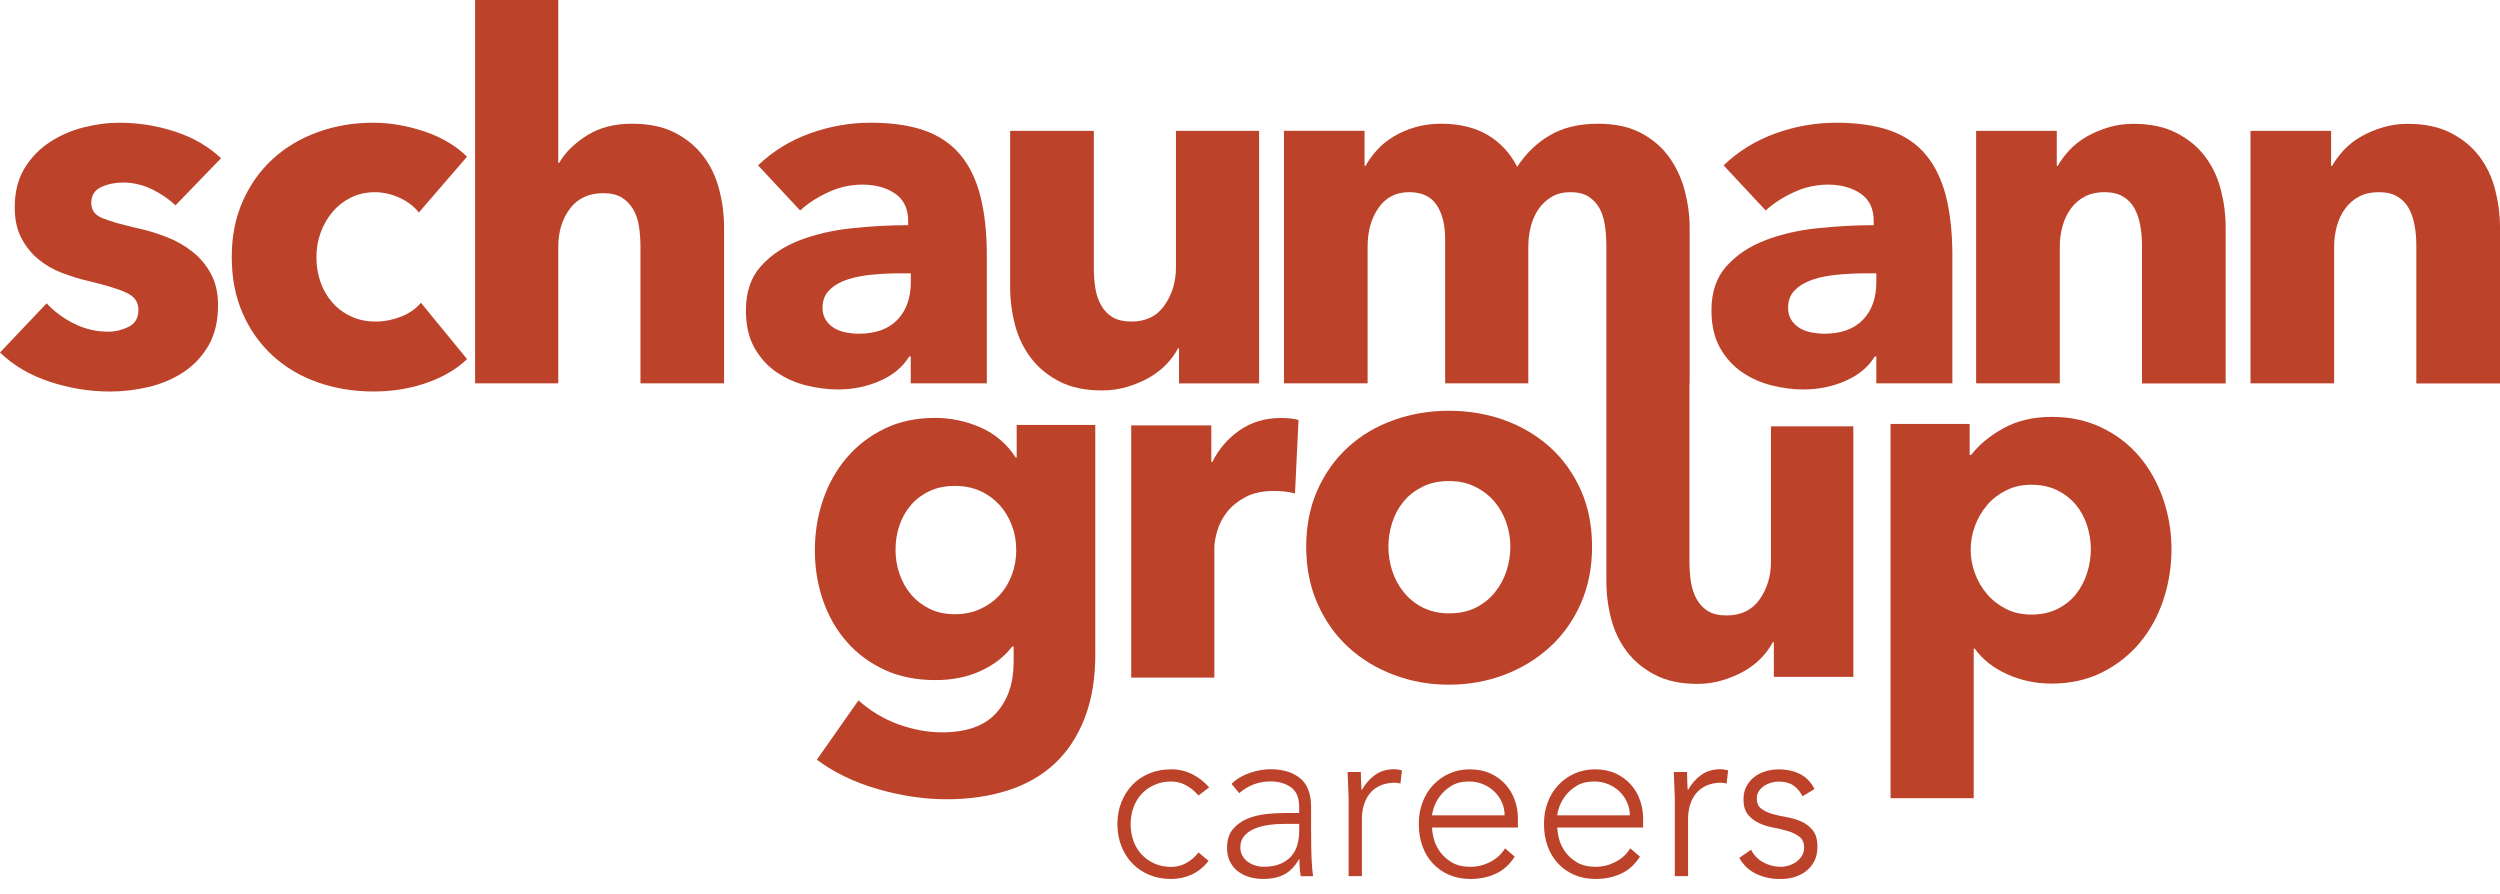
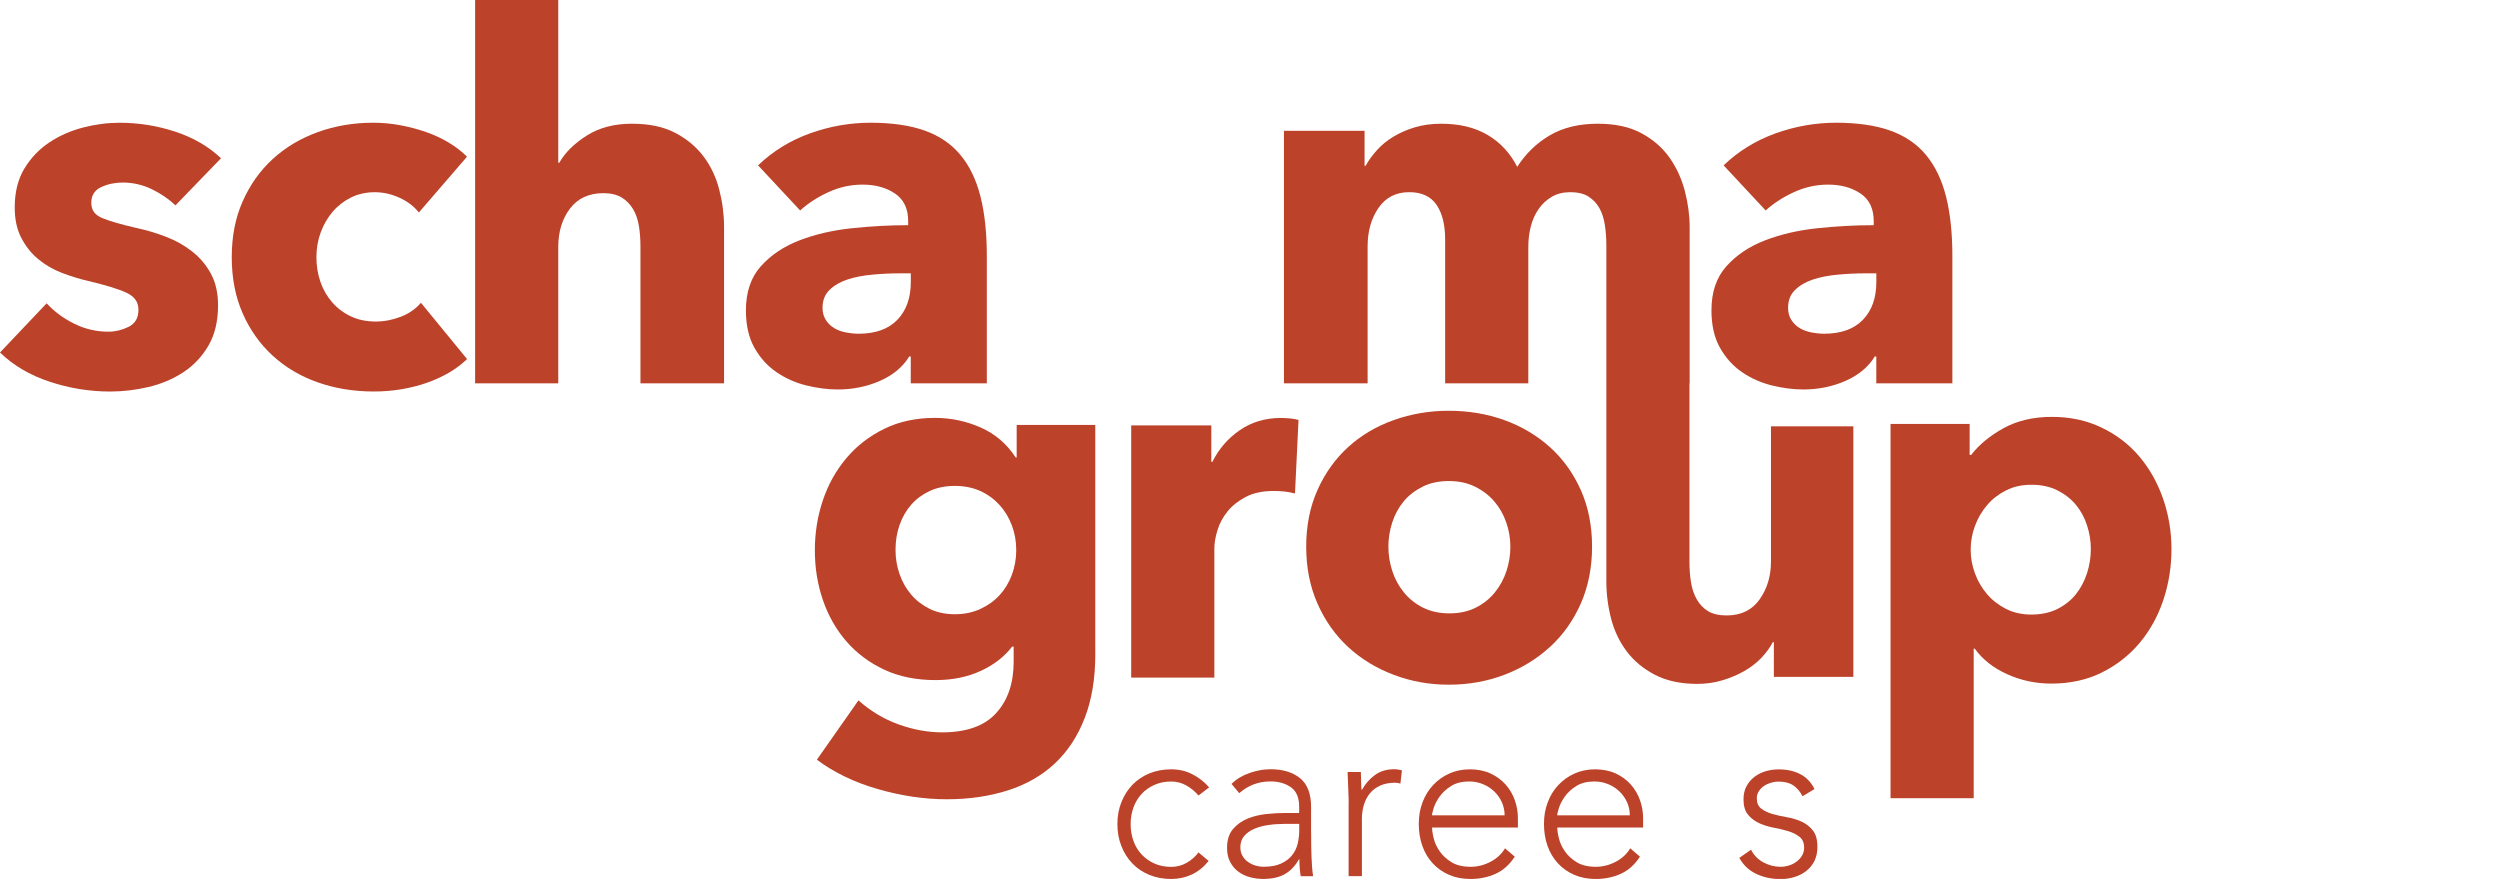
<svg xmlns="http://www.w3.org/2000/svg" width="137" height="49" viewBox="0 0 137 49" fill="none">
  <g clip-path="url(#clip0_1729_2626)">
    <path d="M9.615 11.253C9.245 10.9 8.809 10.605 8.31 10.364C7.811 10.124 7.282 10.003 6.727 10.003C6.301 10.003 5.908 10.086 5.545 10.253C5.185 10.419 5.003 10.706 5.003 11.115C5.003 11.523 5.202 11.783 5.6 11.949C5.999 12.115 6.641 12.302 7.531 12.506C8.05 12.617 8.572 12.776 9.101 12.977C9.631 13.181 10.107 13.448 10.533 13.784C10.959 14.116 11.302 14.525 11.561 15.006C11.821 15.488 11.949 16.062 11.949 16.73C11.949 17.602 11.773 18.338 11.422 18.941C11.07 19.543 10.611 20.029 10.046 20.4C9.482 20.77 8.847 21.04 8.143 21.206C7.44 21.373 6.735 21.456 6.031 21.456C4.902 21.456 3.793 21.274 2.709 20.914C1.626 20.554 0.723 20.019 0 19.316L2.556 16.622C2.964 17.065 3.463 17.438 4.055 17.733C4.648 18.031 5.278 18.177 5.946 18.177C6.316 18.177 6.682 18.089 7.045 17.912C7.405 17.736 7.586 17.426 7.586 16.982C7.586 16.539 7.365 16.241 6.919 16.037C6.475 15.833 5.779 15.621 4.834 15.397C4.353 15.286 3.871 15.137 3.39 14.953C2.909 14.769 2.478 14.517 2.097 14.202C1.716 13.887 1.406 13.499 1.167 13.035C0.925 12.571 0.807 12.017 0.807 11.367C0.807 10.532 0.983 9.824 1.333 9.242C1.686 8.657 2.14 8.181 2.694 7.81C3.249 7.44 3.866 7.168 4.542 6.991C5.217 6.815 5.89 6.727 6.556 6.727C7.594 6.727 8.607 6.888 9.598 7.213C10.588 7.538 11.428 8.025 12.113 8.672L9.613 11.256L9.615 11.253Z" fill="#BC422A" />
    <path d="M22.953 11.645C22.694 11.312 22.341 11.042 21.897 10.838C21.454 10.634 20.997 10.533 20.536 10.533C20.075 10.533 19.619 10.631 19.231 10.825C18.843 11.019 18.507 11.279 18.23 11.604C17.953 11.929 17.733 12.305 17.577 12.731C17.418 13.157 17.34 13.61 17.34 14.092C17.34 14.573 17.413 15.027 17.562 15.453C17.711 15.879 17.927 16.254 18.215 16.579C18.502 16.905 18.845 17.159 19.243 17.343C19.641 17.53 20.09 17.62 20.592 17.62C21.055 17.62 21.514 17.532 21.968 17.356C22.422 17.179 22.787 16.925 23.067 16.592L25.595 19.677C25.02 20.232 24.279 20.668 23.372 20.983C22.464 21.298 21.499 21.454 20.481 21.454C19.387 21.454 18.366 21.288 17.418 20.955C16.471 20.622 15.647 20.136 14.948 19.496C14.25 18.855 13.698 18.084 13.3 17.174C12.899 16.267 12.7 15.239 12.7 14.089C12.7 12.94 12.899 11.939 13.3 11.032C13.701 10.125 14.25 9.351 14.948 8.711C15.647 8.071 16.471 7.582 17.418 7.239C18.366 6.896 19.377 6.725 20.453 6.725C20.952 6.725 21.449 6.77 21.94 6.863C22.431 6.956 22.903 7.08 23.357 7.239C23.81 7.398 24.226 7.592 24.607 7.824C24.987 8.055 25.315 8.31 25.592 8.587L22.953 11.645Z" fill="#BC422A" />
    <path d="M35.097 21.008V13.504C35.097 13.116 35.069 12.746 35.014 12.393C34.958 12.04 34.853 11.73 34.694 11.463C34.535 11.196 34.328 10.982 34.069 10.823C33.809 10.666 33.476 10.586 33.068 10.586C32.272 10.586 31.659 10.868 31.233 11.433C30.807 11.997 30.593 12.698 30.593 13.53V21.005H26.036V0H30.593V8.92H30.648C30.964 8.363 31.463 7.869 32.148 7.433C32.834 6.997 33.658 6.78 34.621 6.78C35.584 6.78 36.357 6.946 36.997 7.279C37.638 7.612 38.154 8.043 38.553 8.572C38.951 9.099 39.238 9.706 39.414 10.392C39.591 11.077 39.679 11.763 39.679 12.448V21.008H35.094H35.097Z" fill="#BC422A" />
    <path d="M41.544 9.059C42.358 8.28 43.308 7.697 44.392 7.307C45.476 6.919 46.582 6.725 47.714 6.725C48.846 6.725 49.869 6.868 50.673 7.156C51.479 7.443 52.132 7.887 52.631 8.489C53.13 9.091 53.498 9.85 53.73 10.767C53.962 11.685 54.078 12.774 54.078 14.034V21.008H49.909V19.536H49.826C49.473 20.111 48.941 20.554 48.228 20.869C47.515 21.184 46.741 21.343 45.907 21.343C45.35 21.343 44.778 21.267 44.183 21.121C43.59 20.973 43.049 20.733 42.557 20.398C42.066 20.065 41.662 19.619 41.347 19.065C41.032 18.51 40.876 17.825 40.876 17.008C40.876 16.007 41.148 15.201 41.695 14.591C42.242 13.978 42.945 13.507 43.807 13.174C44.669 12.842 45.627 12.617 46.683 12.507C47.739 12.396 48.767 12.34 49.768 12.34V12.118C49.768 11.433 49.526 10.929 49.045 10.604C48.563 10.281 47.971 10.117 47.265 10.117C46.617 10.117 45.992 10.256 45.39 10.533C44.788 10.81 44.273 11.145 43.848 11.534L41.541 9.061L41.544 9.059ZM49.909 14.979H49.324C48.825 14.979 48.319 15.002 47.81 15.05C47.3 15.095 46.847 15.183 46.449 15.314C46.05 15.445 45.72 15.634 45.463 15.884C45.203 16.133 45.075 16.463 45.075 16.869C45.075 17.129 45.136 17.351 45.257 17.537C45.377 17.724 45.529 17.87 45.715 17.981C45.899 18.092 46.113 18.17 46.355 18.218C46.595 18.263 46.827 18.288 47.051 18.288C47.976 18.288 48.687 18.034 49.176 17.525C49.667 17.015 49.912 16.325 49.912 15.455V14.984L49.909 14.979Z" fill="#BC422A" />
-     <path d="M64.611 21.008V19.09H64.555C64.389 19.405 64.17 19.702 63.903 19.98C63.633 20.257 63.318 20.499 62.958 20.703C62.597 20.907 62.196 21.073 61.763 21.202C61.327 21.331 60.868 21.396 60.387 21.396C59.459 21.396 58.678 21.23 58.038 20.895C57.398 20.562 56.881 20.131 56.483 19.602C56.084 19.072 55.797 18.473 55.621 17.794C55.444 17.119 55.356 16.428 55.356 15.725V7.171H59.941V14.674C59.941 15.062 59.968 15.435 60.024 15.786C60.079 16.139 60.185 16.454 60.344 16.731C60.5 17.008 60.709 17.227 60.969 17.384C61.228 17.54 61.571 17.621 61.997 17.621C62.794 17.621 63.401 17.326 63.817 16.731C64.233 16.139 64.442 15.443 64.442 14.646V7.171H68.999V21.011H64.608L64.611 21.008Z" fill="#BC422A" />
    <path d="M94.456 9.059C95.27 8.28 96.22 7.697 97.304 7.307C98.387 6.919 99.494 6.725 100.626 6.725C101.757 6.725 102.78 6.868 103.584 7.156C104.391 7.443 105.044 7.887 105.543 8.489C106.042 9.091 106.41 9.85 106.642 10.767C106.874 11.685 106.99 12.774 106.99 14.034V21.008H102.821V19.536H102.738C102.385 20.111 101.853 20.554 101.14 20.869C100.426 21.184 99.653 21.343 98.818 21.343C98.261 21.343 97.689 21.267 97.094 21.121C96.502 20.973 95.96 20.733 95.469 20.398C94.977 20.065 94.574 19.619 94.259 19.065C93.944 18.51 93.788 17.825 93.788 17.008C93.788 16.007 94.06 15.201 94.607 14.591C95.154 13.978 95.857 13.507 96.719 13.174C97.581 12.842 98.539 12.617 99.595 12.507C100.651 12.396 101.679 12.34 102.68 12.34V12.118C102.68 11.433 102.438 10.929 101.956 10.604C101.475 10.281 100.883 10.117 100.177 10.117C99.529 10.117 98.904 10.256 98.302 10.533C97.699 10.81 97.185 11.145 96.759 11.534L94.453 9.061L94.456 9.059ZM102.821 14.979H102.236C101.737 14.979 101.23 15.002 100.721 15.05C100.212 15.095 99.758 15.183 99.36 15.314C98.962 15.445 98.632 15.634 98.375 15.884C98.115 16.133 97.987 16.463 97.987 16.869C97.987 17.129 98.047 17.351 98.168 17.537C98.289 17.724 98.44 17.87 98.627 17.981C98.811 18.092 99.025 18.17 99.267 18.218C99.506 18.263 99.738 18.288 99.963 18.288C100.888 18.288 101.598 18.034 102.087 17.525C102.579 17.015 102.823 16.325 102.823 15.455V14.984L102.821 14.979Z" fill="#BC422A" />
-     <path d="M117.381 21.008V13.449C117.381 13.061 117.348 12.691 117.283 12.338C117.217 11.985 117.111 11.675 116.963 11.408C116.814 11.14 116.605 10.926 116.338 10.767C116.068 10.611 115.73 10.53 115.324 10.53C114.919 10.53 114.561 10.609 114.253 10.767C113.948 10.926 113.694 11.143 113.49 11.42C113.285 11.697 113.132 12.018 113.031 12.378C112.93 12.738 112.877 13.114 112.877 13.505V21.008H108.292V7.171H112.711V9.089H112.766C112.933 8.794 113.149 8.502 113.419 8.214C113.686 7.927 114.004 7.682 114.364 7.478C114.725 7.274 115.118 7.108 115.546 6.979C115.972 6.851 116.426 6.785 116.907 6.785C117.832 6.785 118.621 6.952 119.269 7.284C119.917 7.617 120.441 8.048 120.839 8.577C121.237 9.104 121.525 9.711 121.701 10.397C121.878 11.082 121.966 11.768 121.966 12.454V21.013H117.381V21.008Z" fill="#BC422A" />
-     <path d="M132.415 21.008V13.449C132.415 13.061 132.383 12.691 132.317 12.338C132.251 11.985 132.146 11.675 131.997 11.408C131.848 11.14 131.639 10.926 131.372 10.767C131.102 10.611 130.764 10.53 130.359 10.53C129.953 10.53 129.595 10.609 129.287 10.767C128.982 10.926 128.728 11.143 128.524 11.42C128.32 11.697 128.166 12.018 128.065 12.378C127.964 12.738 127.911 13.114 127.911 13.505V21.008H123.327V7.171H127.745V9.089H127.8C127.967 8.794 128.184 8.502 128.453 8.214C128.72 7.927 129.038 7.682 129.398 7.478C129.759 7.274 130.152 7.108 130.58 6.979C131.006 6.851 131.46 6.785 131.941 6.785C132.866 6.785 133.655 6.952 134.303 7.284C134.951 7.617 135.475 8.048 135.873 8.577C136.272 9.104 136.559 9.711 136.735 10.397C136.912 11.082 137 11.768 137 12.454V21.013H132.415V21.008Z" fill="#BC422A" />
    <path d="M60.024 35.825C60.024 37.176 59.83 38.353 59.439 39.354C59.051 40.354 58.504 41.184 57.801 41.841C57.098 42.499 56.241 42.991 55.23 43.313C54.219 43.636 53.105 43.8 51.88 43.8C50.655 43.8 49.403 43.613 48.115 43.245C46.827 42.875 45.71 42.338 44.765 41.632L47.044 38.381C47.712 38.973 48.447 39.414 49.254 39.702C50.061 39.989 50.852 40.133 51.631 40.133C52.964 40.133 53.952 39.78 54.59 39.077C55.23 38.373 55.548 37.436 55.548 36.269V35.434H55.464C55.038 35.992 54.464 36.435 53.74 36.768C53.017 37.1 52.193 37.269 51.268 37.269C50.212 37.269 49.277 37.08 48.46 36.7C47.644 36.319 46.955 35.805 46.391 35.157C45.826 34.51 45.395 33.753 45.098 32.891C44.8 32.029 44.654 31.117 44.654 30.154C44.654 29.191 44.803 28.274 45.098 27.402C45.393 26.532 45.824 25.764 46.391 25.096C46.955 24.428 47.646 23.896 48.46 23.498C49.274 23.099 50.202 22.9 51.24 22.9C52.11 22.9 52.944 23.077 53.74 23.427C54.537 23.78 55.177 24.327 55.658 25.068H55.714V23.288H60.021V35.823L60.024 35.825ZM55.689 30.129C55.689 29.665 55.611 29.222 55.452 28.796C55.293 28.37 55.066 27.994 54.771 27.669C54.474 27.346 54.123 27.089 53.715 26.905C53.307 26.721 52.843 26.628 52.327 26.628C51.81 26.628 51.349 26.721 50.95 26.905C50.552 27.092 50.214 27.341 49.937 27.656C49.66 27.971 49.446 28.342 49.297 28.768C49.148 29.194 49.075 29.648 49.075 30.129C49.075 30.61 49.148 31.036 49.297 31.462C49.446 31.888 49.657 32.264 49.937 32.589C50.214 32.914 50.552 33.171 50.95 33.368C51.349 33.562 51.807 33.66 52.327 33.66C52.846 33.66 53.312 33.562 53.73 33.368C54.149 33.174 54.499 32.919 54.786 32.604C55.074 32.289 55.295 31.919 55.454 31.492C55.611 31.067 55.691 30.613 55.691 30.131L55.689 30.129Z" fill="#BC422A" />
    <path d="M70.965 27.044C70.761 26.988 70.562 26.951 70.368 26.933C70.174 26.915 69.982 26.905 69.798 26.905C69.186 26.905 68.671 27.016 68.255 27.238C67.84 27.46 67.504 27.727 67.255 28.042C67.005 28.357 66.824 28.697 66.713 29.068C66.602 29.438 66.547 29.761 66.547 30.038V37.133H61.99V23.311H66.38V25.312H66.436C66.789 24.604 67.288 24.024 67.935 23.578C68.583 23.13 69.334 22.905 70.186 22.905C70.37 22.905 70.552 22.915 70.728 22.933C70.904 22.951 71.048 22.978 71.159 23.016L70.965 27.046V27.044Z" fill="#BC422A" />
    <path d="M87.245 29.958C87.245 31.109 87.035 32.153 86.622 33.088C86.206 34.023 85.639 34.817 84.923 35.467C84.205 36.12 83.373 36.624 82.43 36.982C81.485 37.34 80.475 37.521 79.398 37.521C78.322 37.521 77.334 37.342 76.382 36.982C75.429 36.624 74.597 36.117 73.889 35.467C73.18 34.815 72.618 34.023 72.203 33.088C71.787 32.153 71.58 31.109 71.58 29.958C71.58 28.806 71.787 27.767 72.203 26.842C72.618 25.917 73.18 25.134 73.889 24.491C74.597 23.848 75.429 23.357 76.382 23.019C77.334 22.679 78.34 22.51 79.398 22.51C80.457 22.51 81.485 22.679 82.43 23.019C83.376 23.359 84.205 23.851 84.923 24.491C85.641 25.134 86.206 25.917 86.622 26.842C87.038 27.767 87.245 28.806 87.245 29.958ZM82.768 29.958C82.768 29.504 82.693 29.06 82.541 28.627C82.39 28.193 82.173 27.81 81.889 27.48C81.606 27.15 81.256 26.88 80.84 26.674C80.424 26.467 79.943 26.361 79.396 26.361C78.849 26.361 78.365 26.464 77.952 26.674C77.536 26.883 77.191 27.15 76.918 27.48C76.644 27.81 76.437 28.193 76.296 28.627C76.155 29.06 76.084 29.504 76.084 29.958C76.084 30.411 76.155 30.855 76.296 31.288C76.437 31.722 76.649 32.115 76.933 32.463C77.216 32.813 77.566 33.09 77.982 33.3C78.398 33.506 78.879 33.612 79.426 33.612C79.973 33.612 80.454 33.509 80.87 33.3C81.286 33.093 81.634 32.813 81.919 32.463C82.201 32.113 82.415 31.722 82.556 31.288C82.698 30.855 82.768 30.411 82.768 29.958Z" fill="#BC422A" />
    <path d="M118.997 30.093C118.997 31.056 118.848 31.984 118.553 32.873C118.256 33.763 117.825 34.544 117.26 35.222C116.696 35.898 116.005 36.44 115.191 36.848C114.374 37.257 113.449 37.461 112.411 37.461C111.559 37.461 110.752 37.289 109.994 36.947C109.233 36.604 108.64 36.137 108.214 35.543H108.159V43.742H103.602V23.233H107.937V24.929H108.02C108.446 24.375 109.034 23.888 109.785 23.47C110.536 23.054 111.42 22.845 112.439 22.845C113.457 22.845 114.347 23.039 115.163 23.43C115.977 23.818 116.668 24.347 117.232 25.012C117.797 25.68 118.233 26.454 118.538 27.334C118.843 28.213 118.997 29.136 118.997 30.099V30.093ZM114.578 30.093C114.578 29.65 114.508 29.214 114.369 28.788C114.231 28.362 114.027 27.986 113.757 27.661C113.487 27.336 113.149 27.074 112.744 26.87C112.335 26.666 111.864 26.565 111.327 26.565C110.79 26.565 110.344 26.666 109.938 26.87C109.53 27.074 109.182 27.341 108.897 27.676C108.61 28.009 108.388 28.39 108.23 28.816C108.071 29.242 107.993 29.678 107.993 30.121C107.993 30.565 108.071 31.001 108.23 31.427C108.386 31.853 108.61 32.233 108.897 32.566C109.185 32.899 109.533 33.168 109.938 33.373C110.347 33.577 110.808 33.678 111.327 33.678C111.846 33.678 112.338 33.577 112.744 33.373C113.152 33.168 113.49 32.901 113.757 32.566C114.024 32.233 114.228 31.848 114.369 31.412C114.508 30.976 114.578 30.537 114.578 30.091V30.093Z" fill="#BC422A" />
    <path d="M66.236 47.177C65.962 47.515 65.652 47.765 65.304 47.926C64.956 48.087 64.581 48.168 64.177 48.168C63.749 48.168 63.353 48.095 62.99 47.946C62.627 47.797 62.315 47.591 62.058 47.321C61.798 47.054 61.596 46.736 61.453 46.368C61.306 46 61.233 45.6 61.233 45.163C61.233 44.727 61.306 44.324 61.453 43.959C61.599 43.591 61.8 43.276 62.058 43.006C62.317 42.739 62.627 42.53 62.99 42.381C63.353 42.232 63.749 42.159 64.177 42.159C64.606 42.159 64.971 42.245 65.322 42.419C65.672 42.593 65.987 42.835 66.262 43.147L65.679 43.593C65.47 43.354 65.238 43.167 64.989 43.031C64.739 42.895 64.467 42.827 64.177 42.827C63.837 42.827 63.532 42.89 63.257 43.014C62.983 43.137 62.748 43.303 62.554 43.515C62.36 43.724 62.214 43.974 62.111 44.256C62.01 44.541 61.959 44.843 61.959 45.166C61.959 45.489 62.01 45.791 62.111 46.076C62.211 46.361 62.36 46.608 62.554 46.817C62.748 47.026 62.983 47.195 63.257 47.319C63.532 47.442 63.84 47.505 64.177 47.505C64.485 47.505 64.764 47.432 65.019 47.288C65.274 47.145 65.493 46.953 65.679 46.714L66.236 47.182V47.177Z" fill="#BC422A" />
    <path d="M71.85 45.62C71.85 45.9 71.85 46.152 71.855 46.373C71.86 46.595 71.865 46.802 71.872 46.991C71.88 47.18 71.89 47.359 71.902 47.523C71.915 47.687 71.933 47.853 71.958 48.017H71.28C71.232 47.737 71.207 47.427 71.207 47.089H71.182C70.972 47.46 70.71 47.732 70.4 47.906C70.09 48.08 69.695 48.166 69.218 48.166C68.976 48.166 68.737 48.135 68.502 48.072C68.268 48.009 68.059 47.911 67.872 47.775C67.686 47.639 67.535 47.465 67.419 47.248C67.303 47.034 67.242 46.774 67.242 46.469C67.242 46.033 67.351 45.685 67.57 45.431C67.789 45.176 68.056 44.985 68.376 44.856C68.697 44.728 69.034 44.647 69.395 44.609C69.755 44.571 70.07 44.554 70.345 44.554H71.194V44.208C71.194 43.714 71.046 43.359 70.746 43.145C70.446 42.931 70.07 42.822 69.619 42.822C68.971 42.822 68.402 43.036 67.91 43.465L67.487 42.958C67.754 42.694 68.084 42.495 68.48 42.358C68.875 42.222 69.256 42.154 69.619 42.154C70.297 42.154 70.839 42.318 71.242 42.643C71.645 42.968 71.847 43.495 71.847 44.221V45.617L71.85 45.62ZM70.395 45.149C70.088 45.149 69.79 45.169 69.505 45.212C69.218 45.252 68.961 45.322 68.729 45.421C68.5 45.519 68.316 45.653 68.177 45.816C68.039 45.98 67.971 46.187 67.971 46.434C67.971 46.608 68.008 46.762 68.087 46.898C68.162 47.034 68.263 47.145 68.384 47.23C68.505 47.316 68.641 47.384 68.79 47.429C68.938 47.475 69.09 47.498 69.243 47.498C69.632 47.498 69.949 47.44 70.201 47.324C70.451 47.208 70.652 47.059 70.801 46.873C70.95 46.686 71.053 46.477 71.111 46.242C71.166 46.008 71.197 45.771 71.197 45.532V45.149H70.398H70.395Z" fill="#BC422A" />
    <path d="M73.909 43.913C73.909 43.808 73.904 43.677 73.896 43.523C73.888 43.369 73.881 43.215 73.878 43.059C73.873 42.903 73.868 42.757 73.861 42.621C73.853 42.484 73.848 42.379 73.848 42.306H74.574C74.582 42.52 74.589 42.726 74.592 42.923C74.597 43.122 74.607 43.248 74.622 43.306C74.808 42.968 75.045 42.691 75.338 42.477C75.628 42.263 75.983 42.154 76.404 42.154C76.477 42.154 76.547 42.159 76.616 42.172C76.684 42.184 76.754 42.2 76.827 42.215L76.742 42.943C76.646 42.91 76.553 42.893 76.462 42.893C76.147 42.893 75.875 42.943 75.643 43.047C75.413 43.15 75.222 43.291 75.073 43.472C74.924 43.654 74.814 43.866 74.74 44.11C74.667 44.355 74.632 44.614 74.632 44.897V48.012H73.904V43.906L73.909 43.913Z" fill="#BC422A" />
    <path d="M83.01 46.943C82.727 47.379 82.377 47.694 81.961 47.883C81.545 48.072 81.087 48.168 80.585 48.168C80.156 48.168 79.768 48.095 79.421 47.946C79.073 47.797 78.773 47.591 78.523 47.321C78.274 47.054 78.08 46.736 77.949 46.368C77.815 46 77.749 45.594 77.749 45.151C77.749 44.707 77.818 44.327 77.956 43.964C78.092 43.601 78.286 43.286 78.538 43.019C78.788 42.752 79.083 42.54 79.423 42.389C79.763 42.237 80.139 42.159 80.55 42.159C80.96 42.159 81.356 42.235 81.684 42.389C82.011 42.542 82.286 42.744 82.508 42.993C82.73 43.245 82.899 43.53 83.012 43.853C83.126 44.175 83.181 44.501 83.181 44.831V45.35H78.478C78.478 45.506 78.508 45.708 78.569 45.95C78.629 46.194 78.74 46.431 78.901 46.661C79.063 46.892 79.279 47.089 79.549 47.253C79.819 47.417 80.169 47.5 80.598 47.5C80.968 47.5 81.329 47.409 81.676 47.228C82.024 47.046 82.291 46.799 82.475 46.487L83.01 46.946V46.943ZM82.453 44.68C82.453 44.425 82.402 44.186 82.301 43.961C82.201 43.739 82.062 43.543 81.888 43.374C81.714 43.205 81.507 43.072 81.27 42.973C81.031 42.875 80.779 42.825 80.512 42.825C80.116 42.825 79.786 42.908 79.524 43.072C79.262 43.235 79.053 43.427 78.899 43.641C78.745 43.855 78.637 44.065 78.571 44.266C78.506 44.468 78.475 44.606 78.475 44.68H82.45H82.453Z" fill="#BC422A" />
    <path d="M89.871 46.943C89.588 47.379 89.238 47.694 88.822 47.883C88.406 48.072 87.947 48.168 87.446 48.168C87.017 48.168 86.629 48.095 86.281 47.946C85.934 47.797 85.634 47.591 85.384 47.321C85.135 47.054 84.941 46.736 84.809 46.368C84.676 46 84.61 45.594 84.61 45.151C84.61 44.707 84.678 44.327 84.817 43.964C84.953 43.601 85.147 43.286 85.399 43.019C85.649 42.752 85.944 42.54 86.284 42.389C86.624 42.237 87 42.159 87.41 42.159C87.821 42.159 88.217 42.235 88.545 42.389C88.872 42.542 89.147 42.744 89.369 42.993C89.591 43.245 89.76 43.53 89.873 43.853C89.986 44.175 90.042 44.501 90.042 44.831V45.35H85.339C85.339 45.506 85.369 45.708 85.43 45.95C85.49 46.194 85.601 46.431 85.762 46.661C85.924 46.892 86.14 47.089 86.41 47.253C86.68 47.417 87.03 47.5 87.458 47.5C87.829 47.5 88.189 47.409 88.537 47.228C88.885 47.046 89.152 46.799 89.336 46.487L89.871 46.946V46.943ZM89.314 44.68C89.314 44.425 89.263 44.186 89.162 43.961C89.061 43.739 88.923 43.543 88.749 43.374C88.575 43.205 88.368 43.072 88.131 42.973C87.892 42.875 87.64 42.825 87.373 42.825C86.977 42.825 86.647 42.908 86.385 43.072C86.123 43.235 85.913 43.427 85.76 43.641C85.606 43.855 85.498 44.065 85.432 44.266C85.367 44.468 85.336 44.606 85.336 44.68H89.311H89.314Z" fill="#BC422A" />
-     <path d="M91.784 43.913C91.784 43.808 91.779 43.677 91.771 43.523C91.763 43.369 91.756 43.215 91.753 43.059C91.748 42.903 91.743 42.757 91.736 42.621C91.728 42.484 91.723 42.379 91.723 42.306H92.449C92.457 42.52 92.464 42.726 92.467 42.923C92.472 43.122 92.482 43.248 92.497 43.306C92.683 42.968 92.92 42.691 93.213 42.477C93.503 42.263 93.858 42.154 94.279 42.154C94.352 42.154 94.422 42.159 94.491 42.172C94.559 42.184 94.629 42.2 94.702 42.215L94.617 42.943C94.521 42.91 94.428 42.893 94.337 42.893C94.022 42.893 93.75 42.943 93.518 43.047C93.288 43.15 93.097 43.291 92.948 43.472C92.799 43.654 92.689 43.866 92.615 44.11C92.542 44.355 92.507 44.614 92.507 44.897V48.012H91.779V43.906L91.784 43.913Z" fill="#BC422A" />
    <path d="M95.955 46.56C96.108 46.865 96.335 47.097 96.633 47.258C96.933 47.42 97.248 47.5 97.578 47.5C97.731 47.5 97.885 47.475 98.039 47.427C98.193 47.379 98.329 47.309 98.452 47.218C98.573 47.127 98.672 47.019 98.75 46.89C98.825 46.762 98.866 46.616 98.866 46.452C98.866 46.187 98.782 45.991 98.616 45.86C98.45 45.728 98.246 45.625 98.004 45.55C97.762 45.477 97.495 45.411 97.205 45.358C96.915 45.305 96.648 45.222 96.406 45.111C96.164 45 95.96 44.846 95.793 44.647C95.627 44.448 95.544 44.168 95.544 43.805C95.544 43.526 95.599 43.281 95.713 43.077C95.826 42.87 95.972 42.699 96.156 42.563C96.338 42.427 96.542 42.326 96.769 42.26C96.996 42.195 97.225 42.162 97.459 42.162C97.921 42.162 98.319 42.248 98.654 42.422C98.989 42.596 99.249 42.868 99.435 43.238L98.78 43.634C98.641 43.369 98.47 43.17 98.266 43.034C98.059 42.898 97.792 42.83 97.459 42.83C97.331 42.83 97.195 42.85 97.053 42.893C96.912 42.933 96.784 42.991 96.673 43.067C96.559 43.14 96.464 43.236 96.388 43.352C96.312 43.468 96.272 43.599 96.272 43.748C96.272 44.002 96.355 44.194 96.522 44.317C96.688 44.441 96.892 44.539 97.134 44.607C97.376 44.678 97.643 44.736 97.933 44.786C98.223 44.836 98.49 44.917 98.732 45.028C98.974 45.139 99.178 45.3 99.345 45.509C99.511 45.718 99.594 46.018 99.594 46.407C99.594 46.704 99.539 46.961 99.43 47.18C99.322 47.4 99.171 47.581 98.982 47.73C98.793 47.878 98.576 47.989 98.334 48.062C98.092 48.136 97.837 48.173 97.57 48.173C97.086 48.173 96.643 48.078 96.242 47.889C95.841 47.7 95.534 47.407 95.314 47.011L95.957 46.565L95.955 46.56Z" fill="#BC422A" />
    <path d="M97.049 23.362V30.777C97.049 31.569 96.842 32.257 96.429 32.844C96.015 33.431 95.413 33.726 94.624 33.726C94.201 33.726 93.86 33.648 93.603 33.492C93.346 33.335 93.139 33.119 92.983 32.844C92.827 32.569 92.721 32.257 92.666 31.906C92.61 31.558 92.582 31.191 92.582 30.805V21.008H92.593V12.449C92.593 11.801 92.504 11.138 92.328 10.463C92.151 9.787 91.869 9.175 91.481 8.628C91.093 8.081 90.579 7.637 89.939 7.294C89.298 6.952 88.507 6.78 87.562 6.78C86.523 6.78 85.644 6.995 84.923 7.42C84.2 7.846 83.607 8.421 83.143 9.144C82.755 8.386 82.213 7.801 81.518 7.393C80.822 6.984 79.975 6.78 78.975 6.78C78.456 6.78 77.979 6.846 77.543 6.974C77.107 7.103 76.714 7.277 76.361 7.489C76.008 7.703 75.708 7.947 75.459 8.224C75.209 8.502 75 8.789 74.834 9.086H74.778V7.168H70.36V21.008H74.945V13.505C74.945 12.671 75.144 11.967 75.542 11.393C75.94 10.818 76.5 10.531 77.223 10.531C77.909 10.531 78.408 10.762 78.723 11.226C79.038 11.69 79.194 12.32 79.194 13.117V21.008H83.751V13.533C83.751 13.144 83.796 12.769 83.889 12.406C83.983 12.045 84.126 11.725 84.32 11.448C84.514 11.171 84.757 10.949 85.044 10.78C85.331 10.614 85.669 10.531 86.057 10.531C86.445 10.531 86.793 10.609 87.043 10.768C87.292 10.926 87.491 11.133 87.64 11.393C87.789 11.652 87.889 11.962 87.945 12.323C88 12.683 88.028 13.059 88.028 13.449V19.511V31.851C88.028 32.549 88.116 33.235 88.29 33.905C88.464 34.575 88.749 35.173 89.145 35.697C89.54 36.221 90.054 36.647 90.69 36.98C91.325 37.31 92.101 37.477 93.018 37.477C93.497 37.477 93.951 37.411 94.382 37.282C94.813 37.154 95.209 36.987 95.567 36.786C95.924 36.584 96.237 36.345 96.504 36.07C96.771 35.795 96.986 35.501 97.152 35.188H97.207V37.091H101.563V23.362H97.041H97.049Z" fill="#BC422A" />
  </g>
  <defs>
    <clipPath id="clip0_1729_2626">
      <rect width="137" height="48.165" fill="white" />
    </clipPath>
  </defs>
</svg>